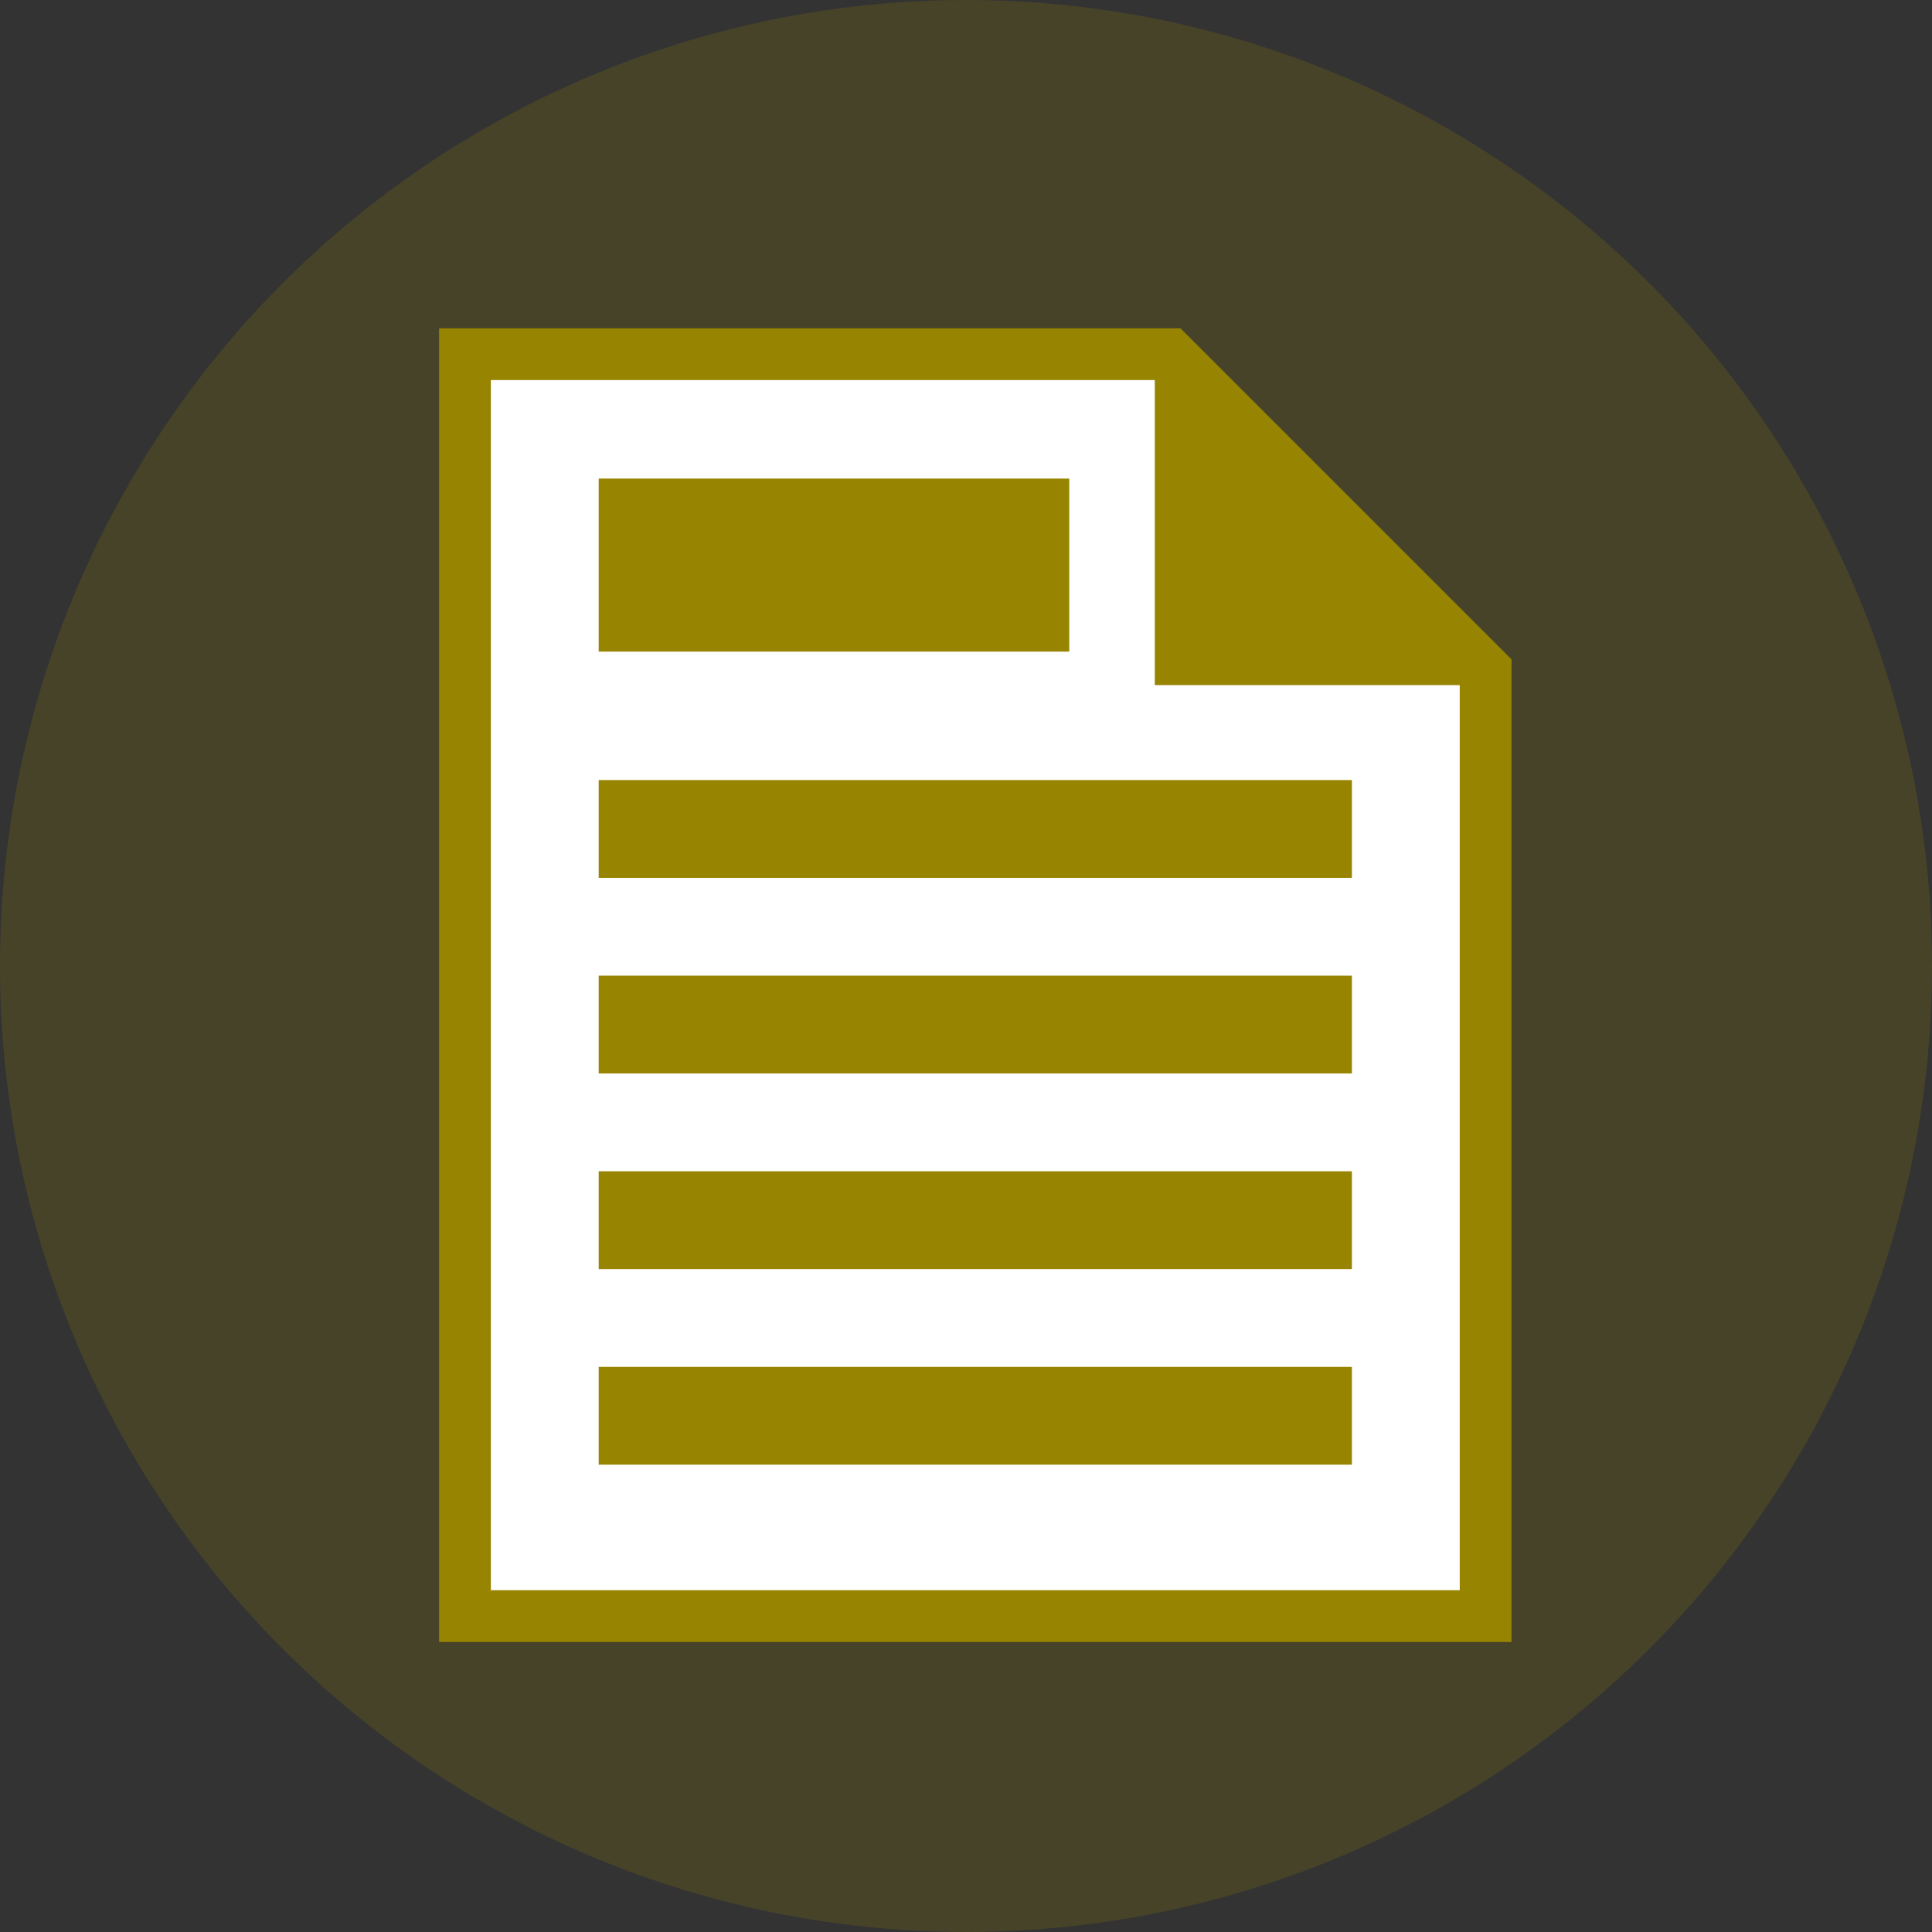
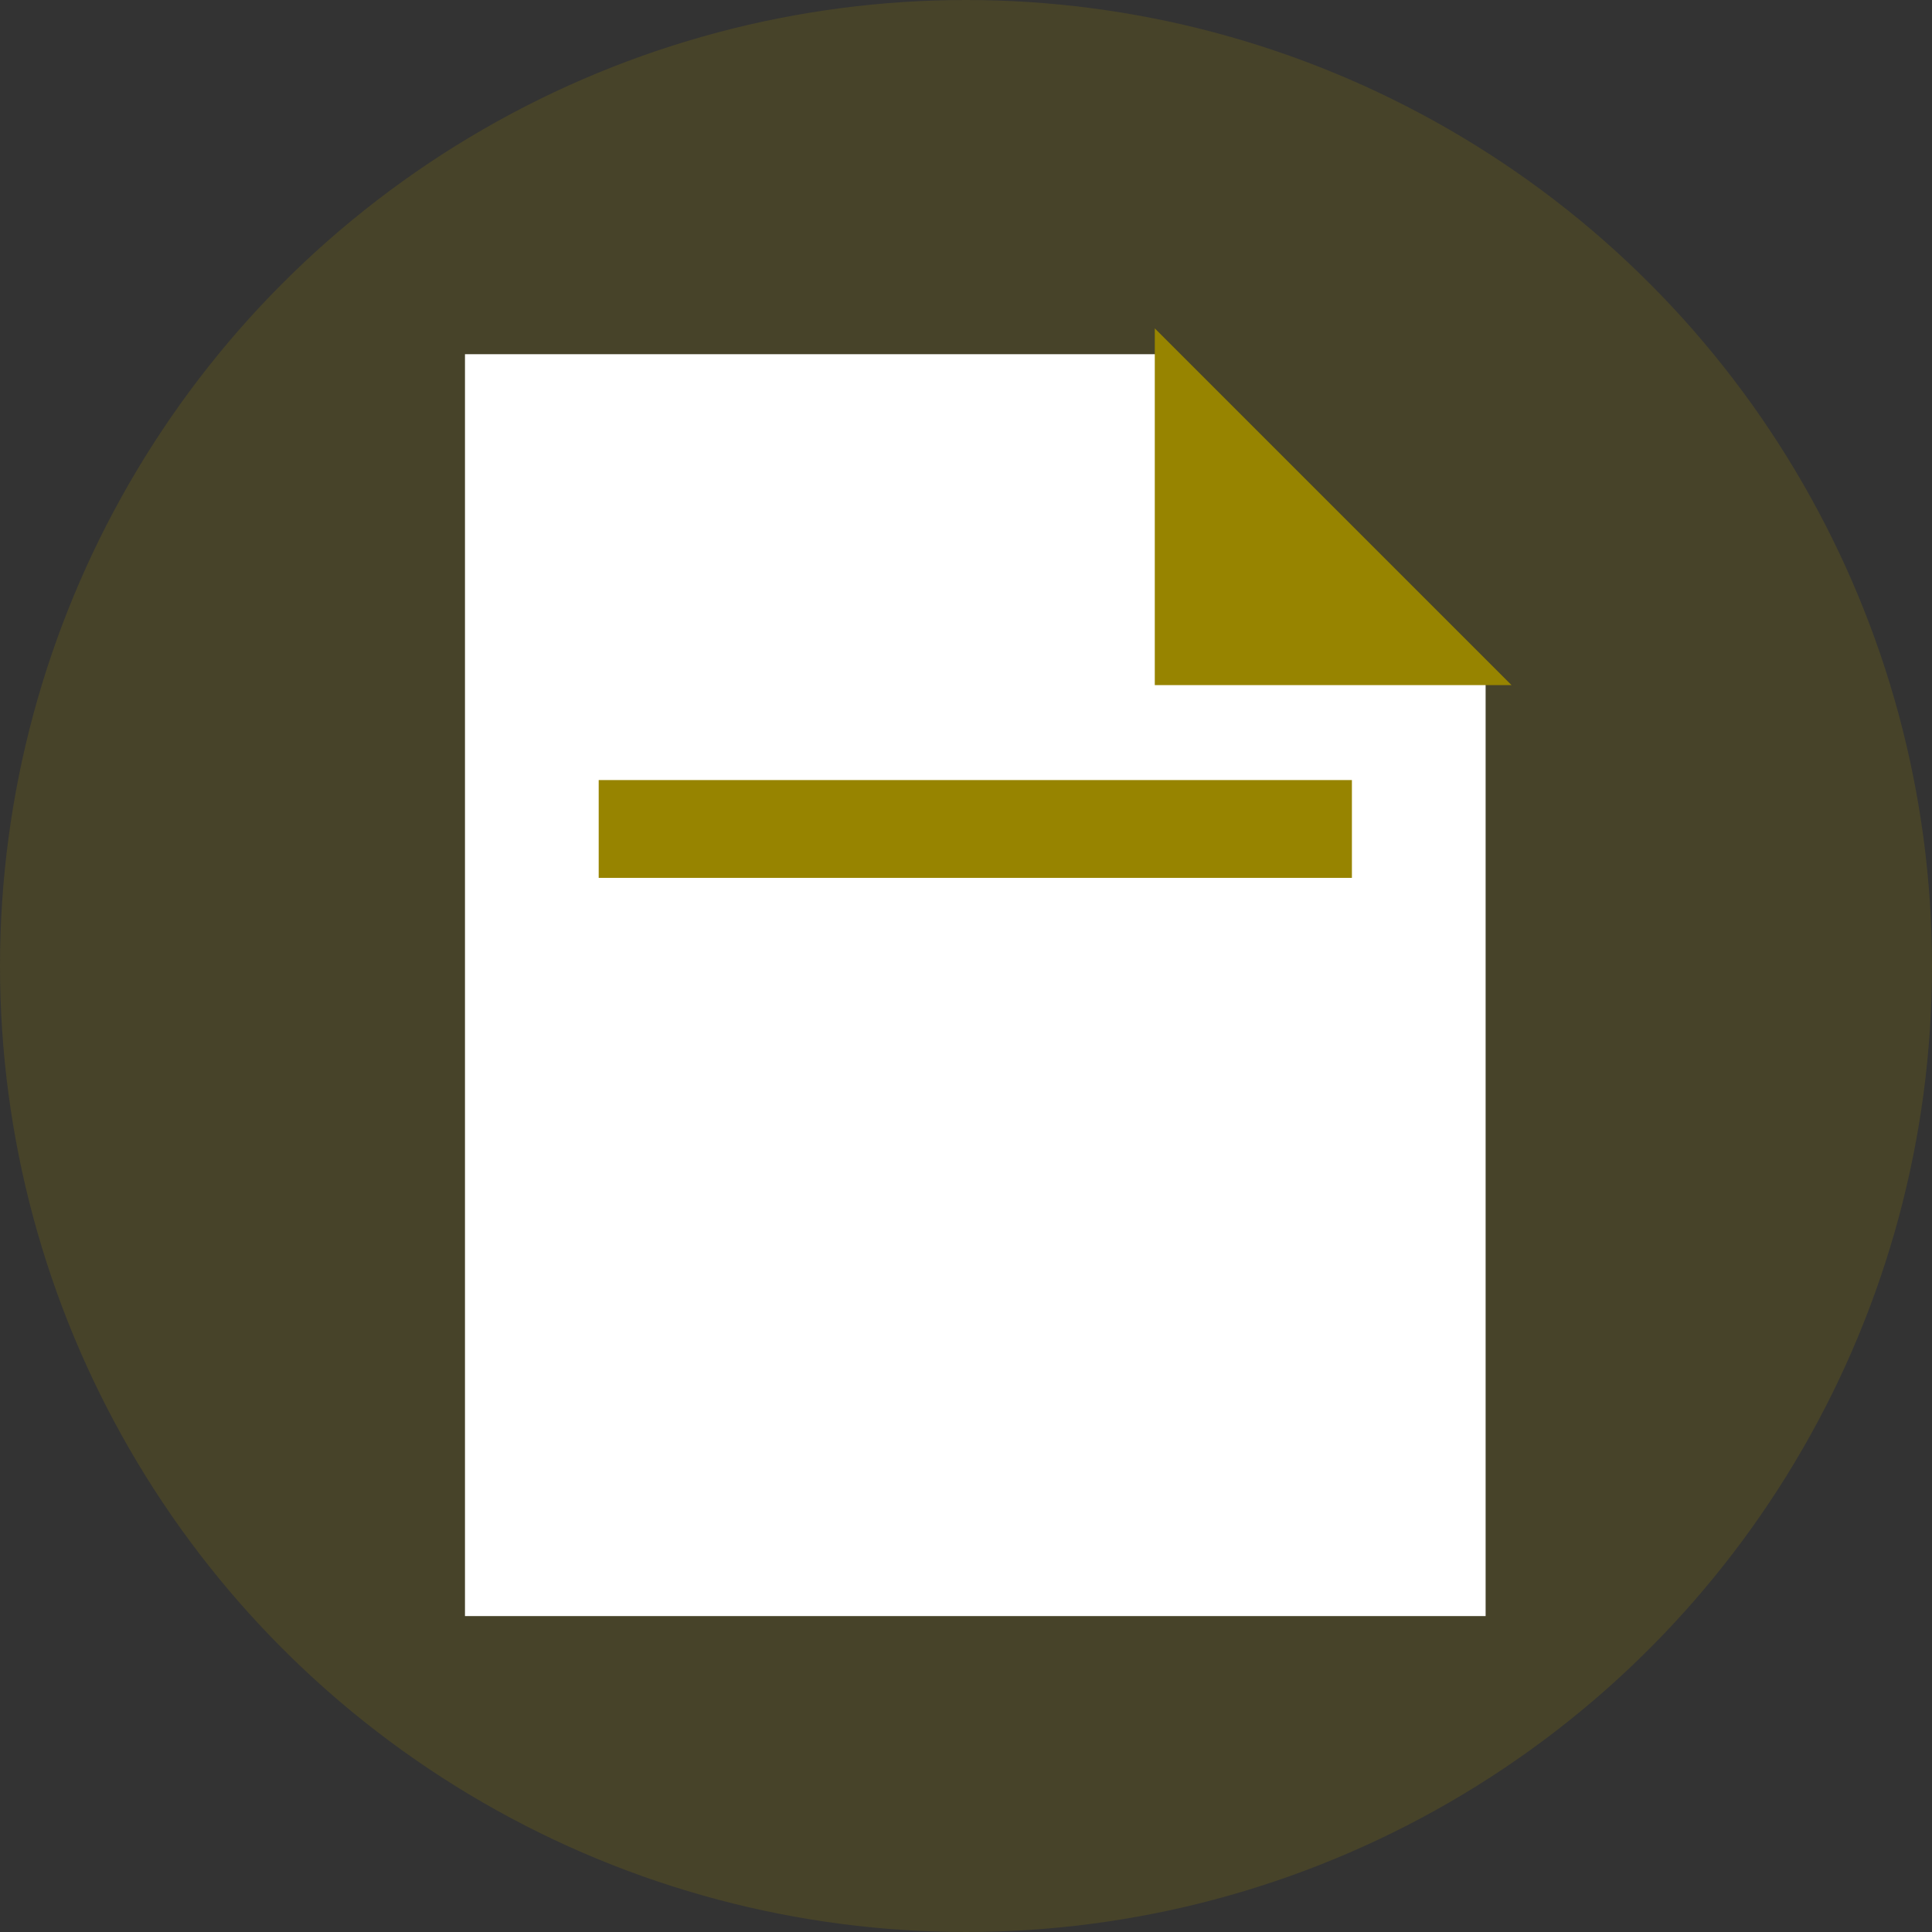
<svg xmlns="http://www.w3.org/2000/svg" width="112" height="112" viewBox="0 0 112 112">
  <rect x="0" y="0" width="112" height="112" fill="#333333" stroke="none" />
  <g id="function01" transform="translate(-308 -3729)">
    <circle id="楕円形_16" data-name="楕円形 16" cx="56" cy="56" r="56" transform="translate(308 3729)" fill="rgba(151,132,0,0.2)" />
    <g id="グループ_218" data-name="グループ 218" transform="translate(333.455 3748.033)">
      <g id="パス_283" data-name="パス 283" transform="translate(-32.877 -327.097)" fill="#fff">
        <path d="M 93.545 401.751 L 34.377 401.751 L 34.377 328.597 L 75.234 328.597 L 93.545 346.908 L 93.545 401.751 Z" stroke="none" />
-         <path d="M 92.045 400.251 L 92.045 347.53 L 74.612 330.097 L 35.877 330.097 L 35.877 400.251 L 92.045 400.251 M 95.045 403.251 L 32.877 403.251 L 32.877 327.097 L 75.855 327.097 L 95.045 346.287 L 95.045 403.251 Z" stroke="none" fill="#978400" />
      </g>
      <path id="パス_284" data-name="パス 284" d="M60.847,327.1l20.68,20.68H60.847Z" transform="translate(-19.358 -327.097)" fill="#978400" />
-       <rect id="長方形_400" data-name="長方形 400" width="27.278" height="10.031" transform="translate(9.252 8.711)" fill="#978400" />
      <rect id="長方形_401" data-name="長方形 401" width="43.664" height="5.67" transform="translate(9.252 26.188)" fill="#978400" />
-       <rect id="長方形_402" data-name="長方形 402" width="43.664" height="5.67" transform="translate(9.252 37.527)" fill="#978400" />
-       <rect id="長方形_403" data-name="長方形 403" width="43.664" height="5.67" transform="translate(9.252 48.867)" fill="#978400" />
-       <rect id="長方形_404" data-name="長方形 404" width="43.664" height="5.67" transform="translate(9.252 60.206)" fill="#978400" />
    </g>
  </g>
</svg>